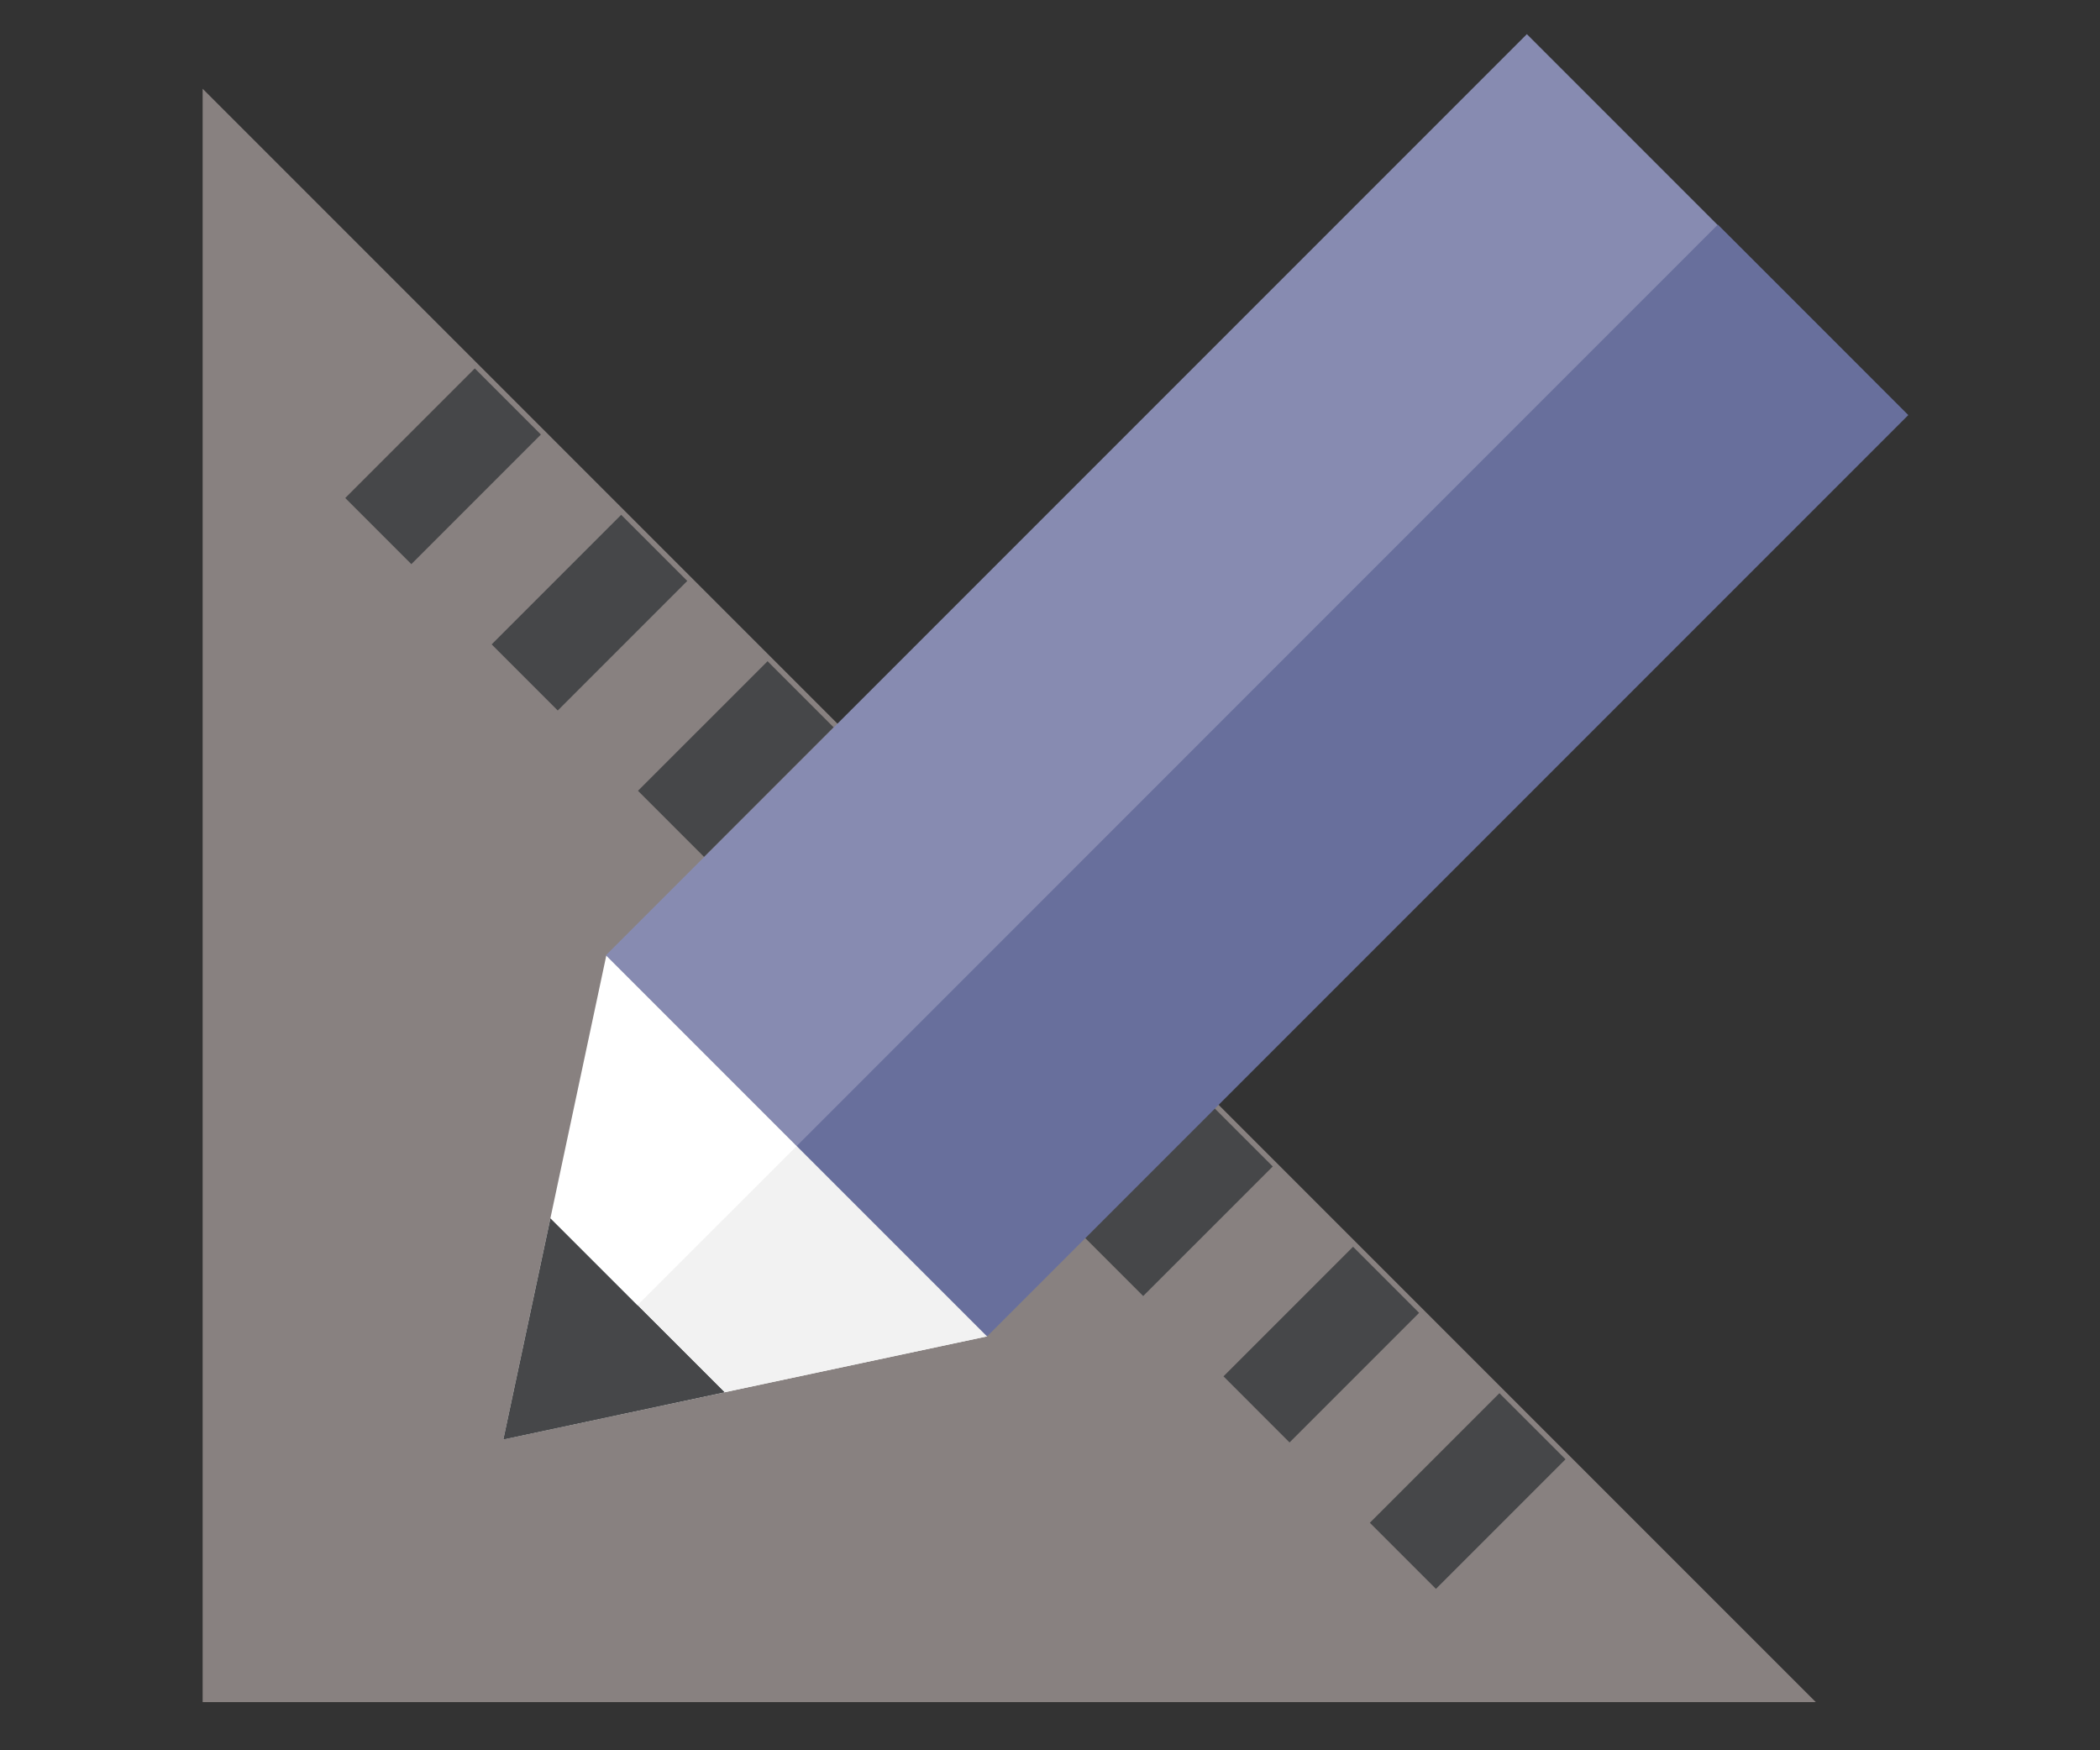
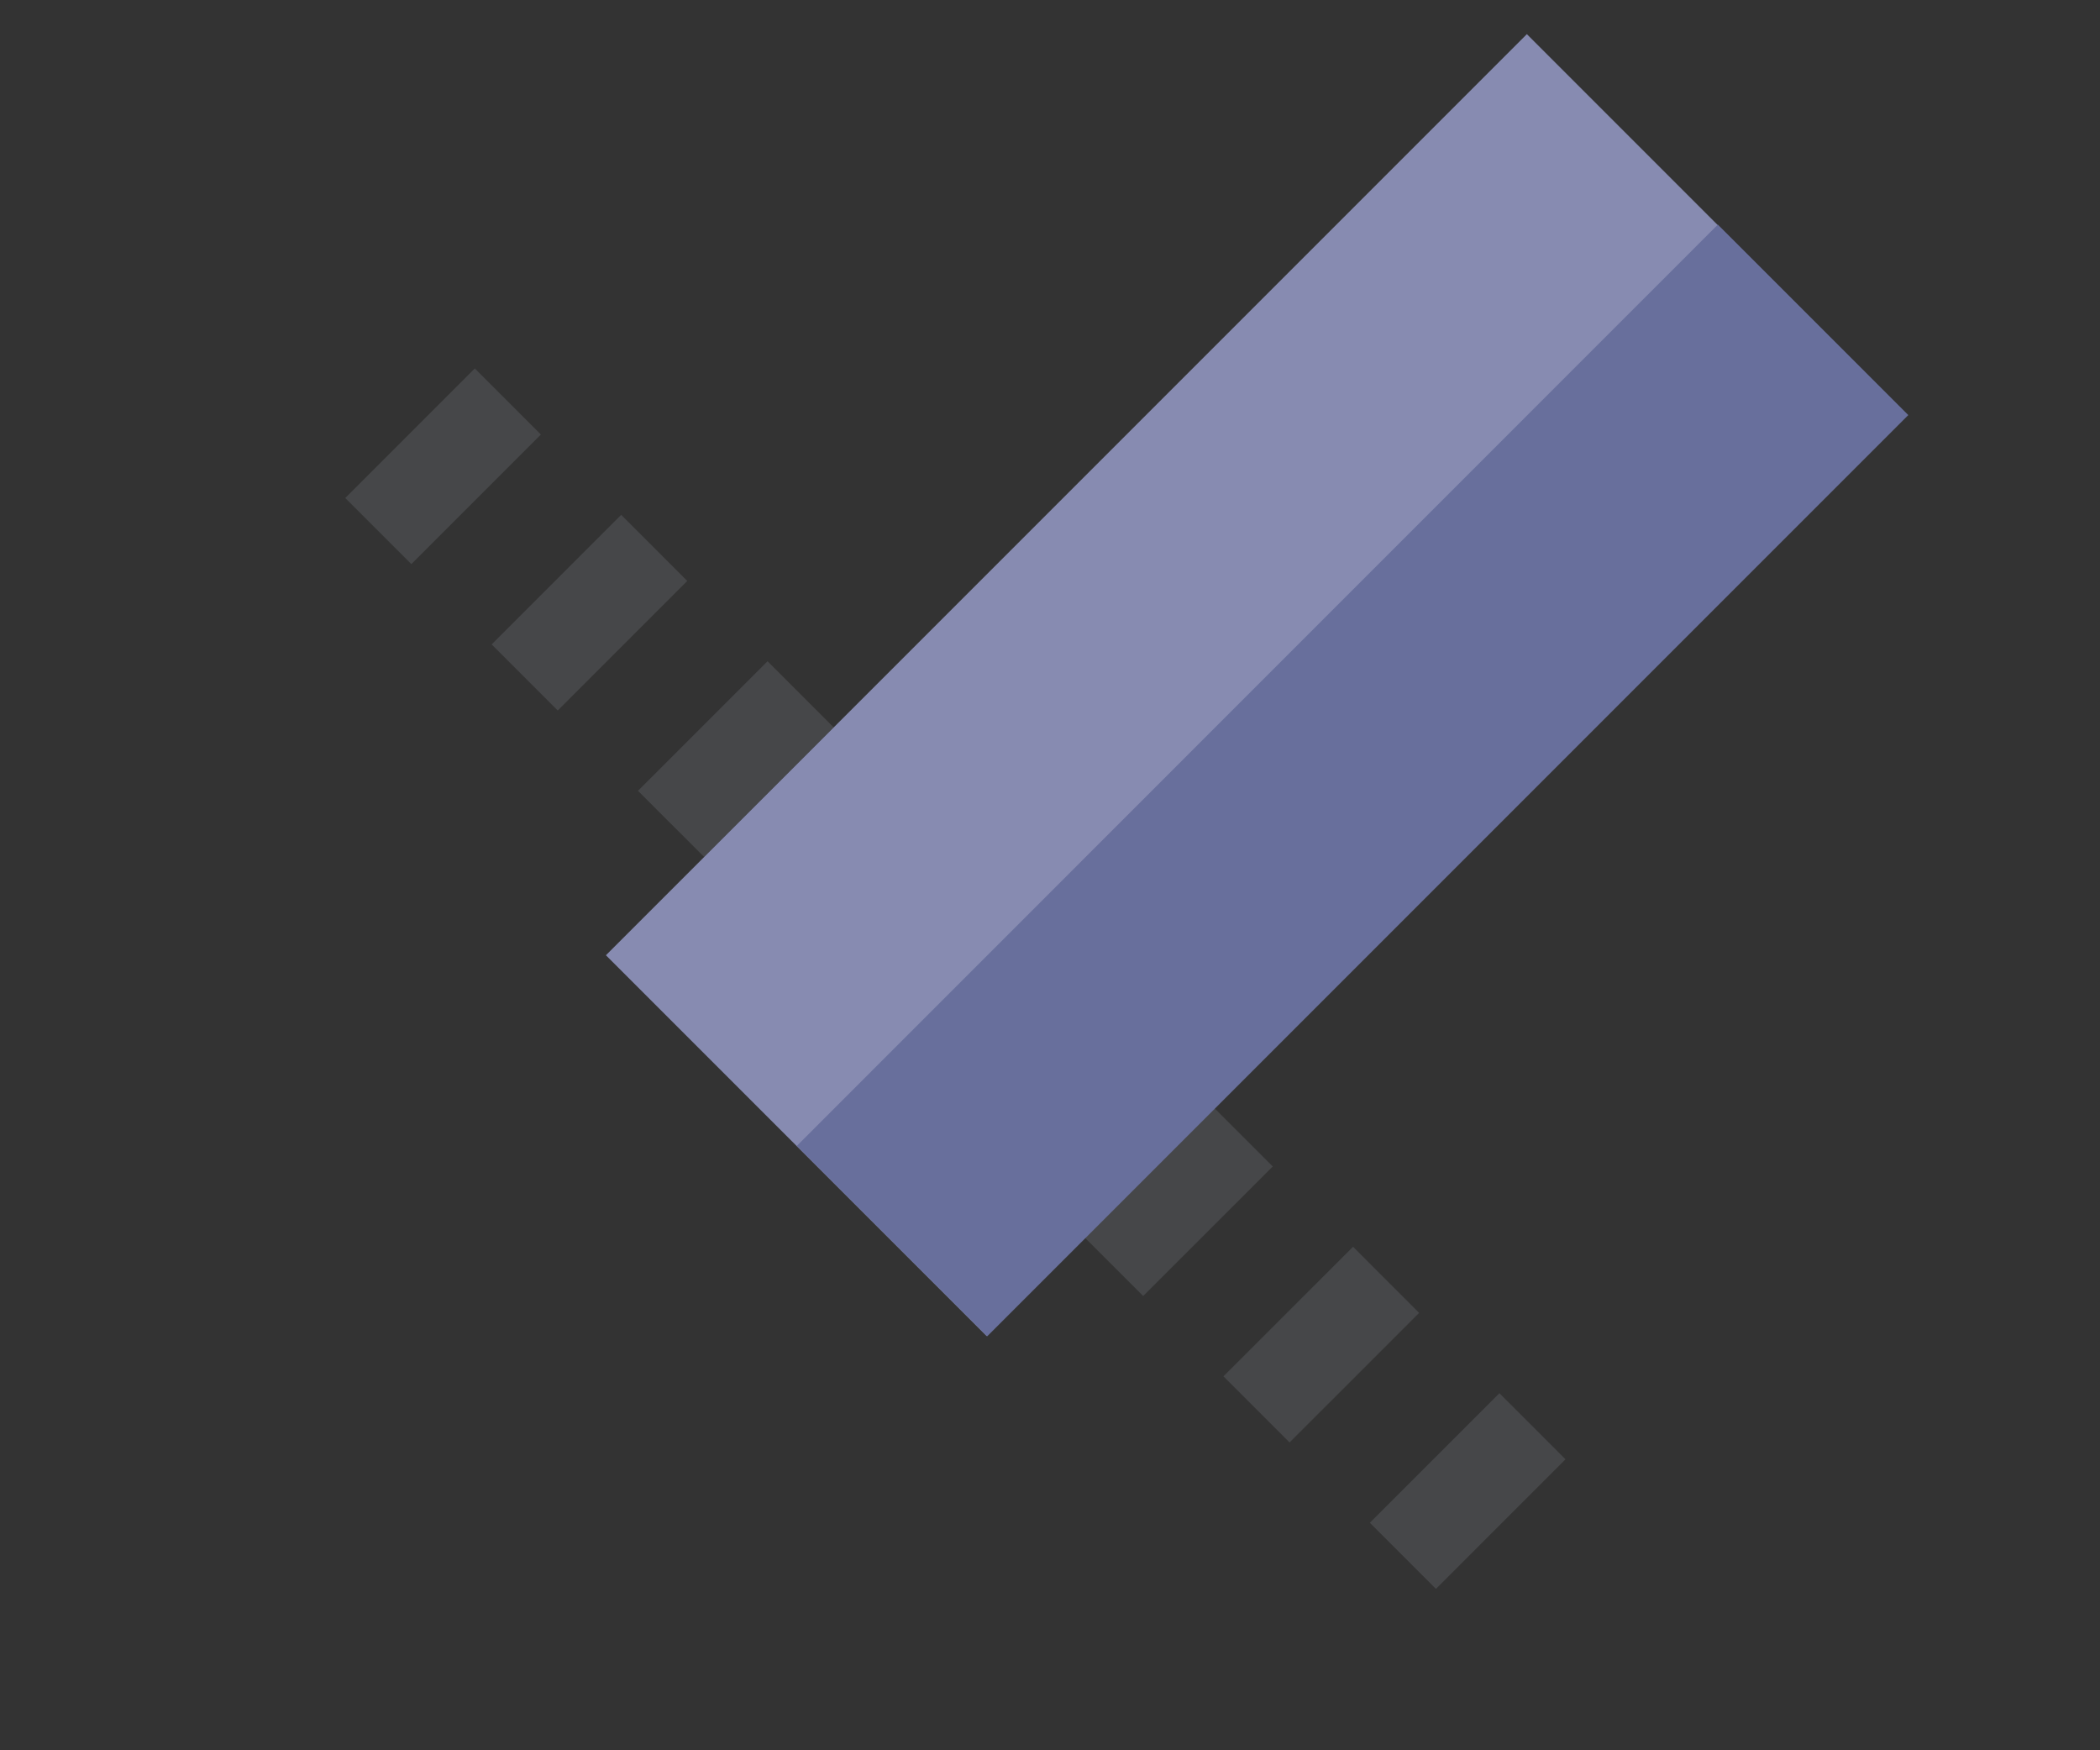
<svg xmlns="http://www.w3.org/2000/svg" version="1.1" id="レイヤー_1" width="120" height="100" viewBox="36.902 147.5 120 100" style="overflow:visible;enable-background:new 36.902 147.5 120 100;" xml:space="preserve">
  <rect x="36.902" y="147.5" width="120" height="100" fill="#333333" stroke="none" />
-   <polygon style="fill:#888180;" points="48.482,152.571 48.482,244.749 140.663,244.749 " />
  <path style="fill:#464749;" d="M105.853,210.368l-7.402,7.404l3.776,3.775l7.404-7.402L105.853,210.368z M122.583,227.098  l-7.404,7.403l3.777,3.777l7.405-7.404L122.583,227.098z M114.22,218.732l-7.405,7.404l3.776,3.777l7.403-7.404L114.22,218.732z   M64.034,168.55l-7.404,7.404l3.777,3.777l7.404-7.405L64.034,168.55z M72.398,176.914l-7.402,7.403l3.777,3.777l7.403-7.403  L72.398,176.914z M97.49,202.004l-7.404,7.405l3.777,3.776l7.403-7.402L97.49,202.004z M80.763,185.278l-7.404,7.403l3.777,3.779  l7.404-7.405L80.763,185.278z M89.128,193.641l-7.404,7.404l3.777,3.777l7.403-7.403L89.128,193.641z" />
  <g>
    <g>
-       <polygon style="fill:#FFFFFF;" points="71.55,202.083 65.665,229.736 93.316,223.849   " />
-       <polygon style="fill:#F2F2F2;" points="65.665,229.736 93.316,223.849 82.433,212.97   " />
-     </g>
+       </g>
    <rect x="71.533" y="171.261" transform="matrix(0.707 -0.707 0.707 0.707 -100.13 131.569)" style="fill:#878BB1;" width="74.435" height="30.778" />
    <polygon style="fill:#686F9C;" points="135.064,160.333 82.433,212.97 93.314,223.847 145.948,171.215  " />
-     <polygon style="fill:#464749;" points="65.665,229.736 68.354,217.106 78.297,227.043  " />
-     <polygon style="fill:#464749;" points="73.326,222.076 65.665,229.736 78.297,227.043  " />
  </g>
</svg>